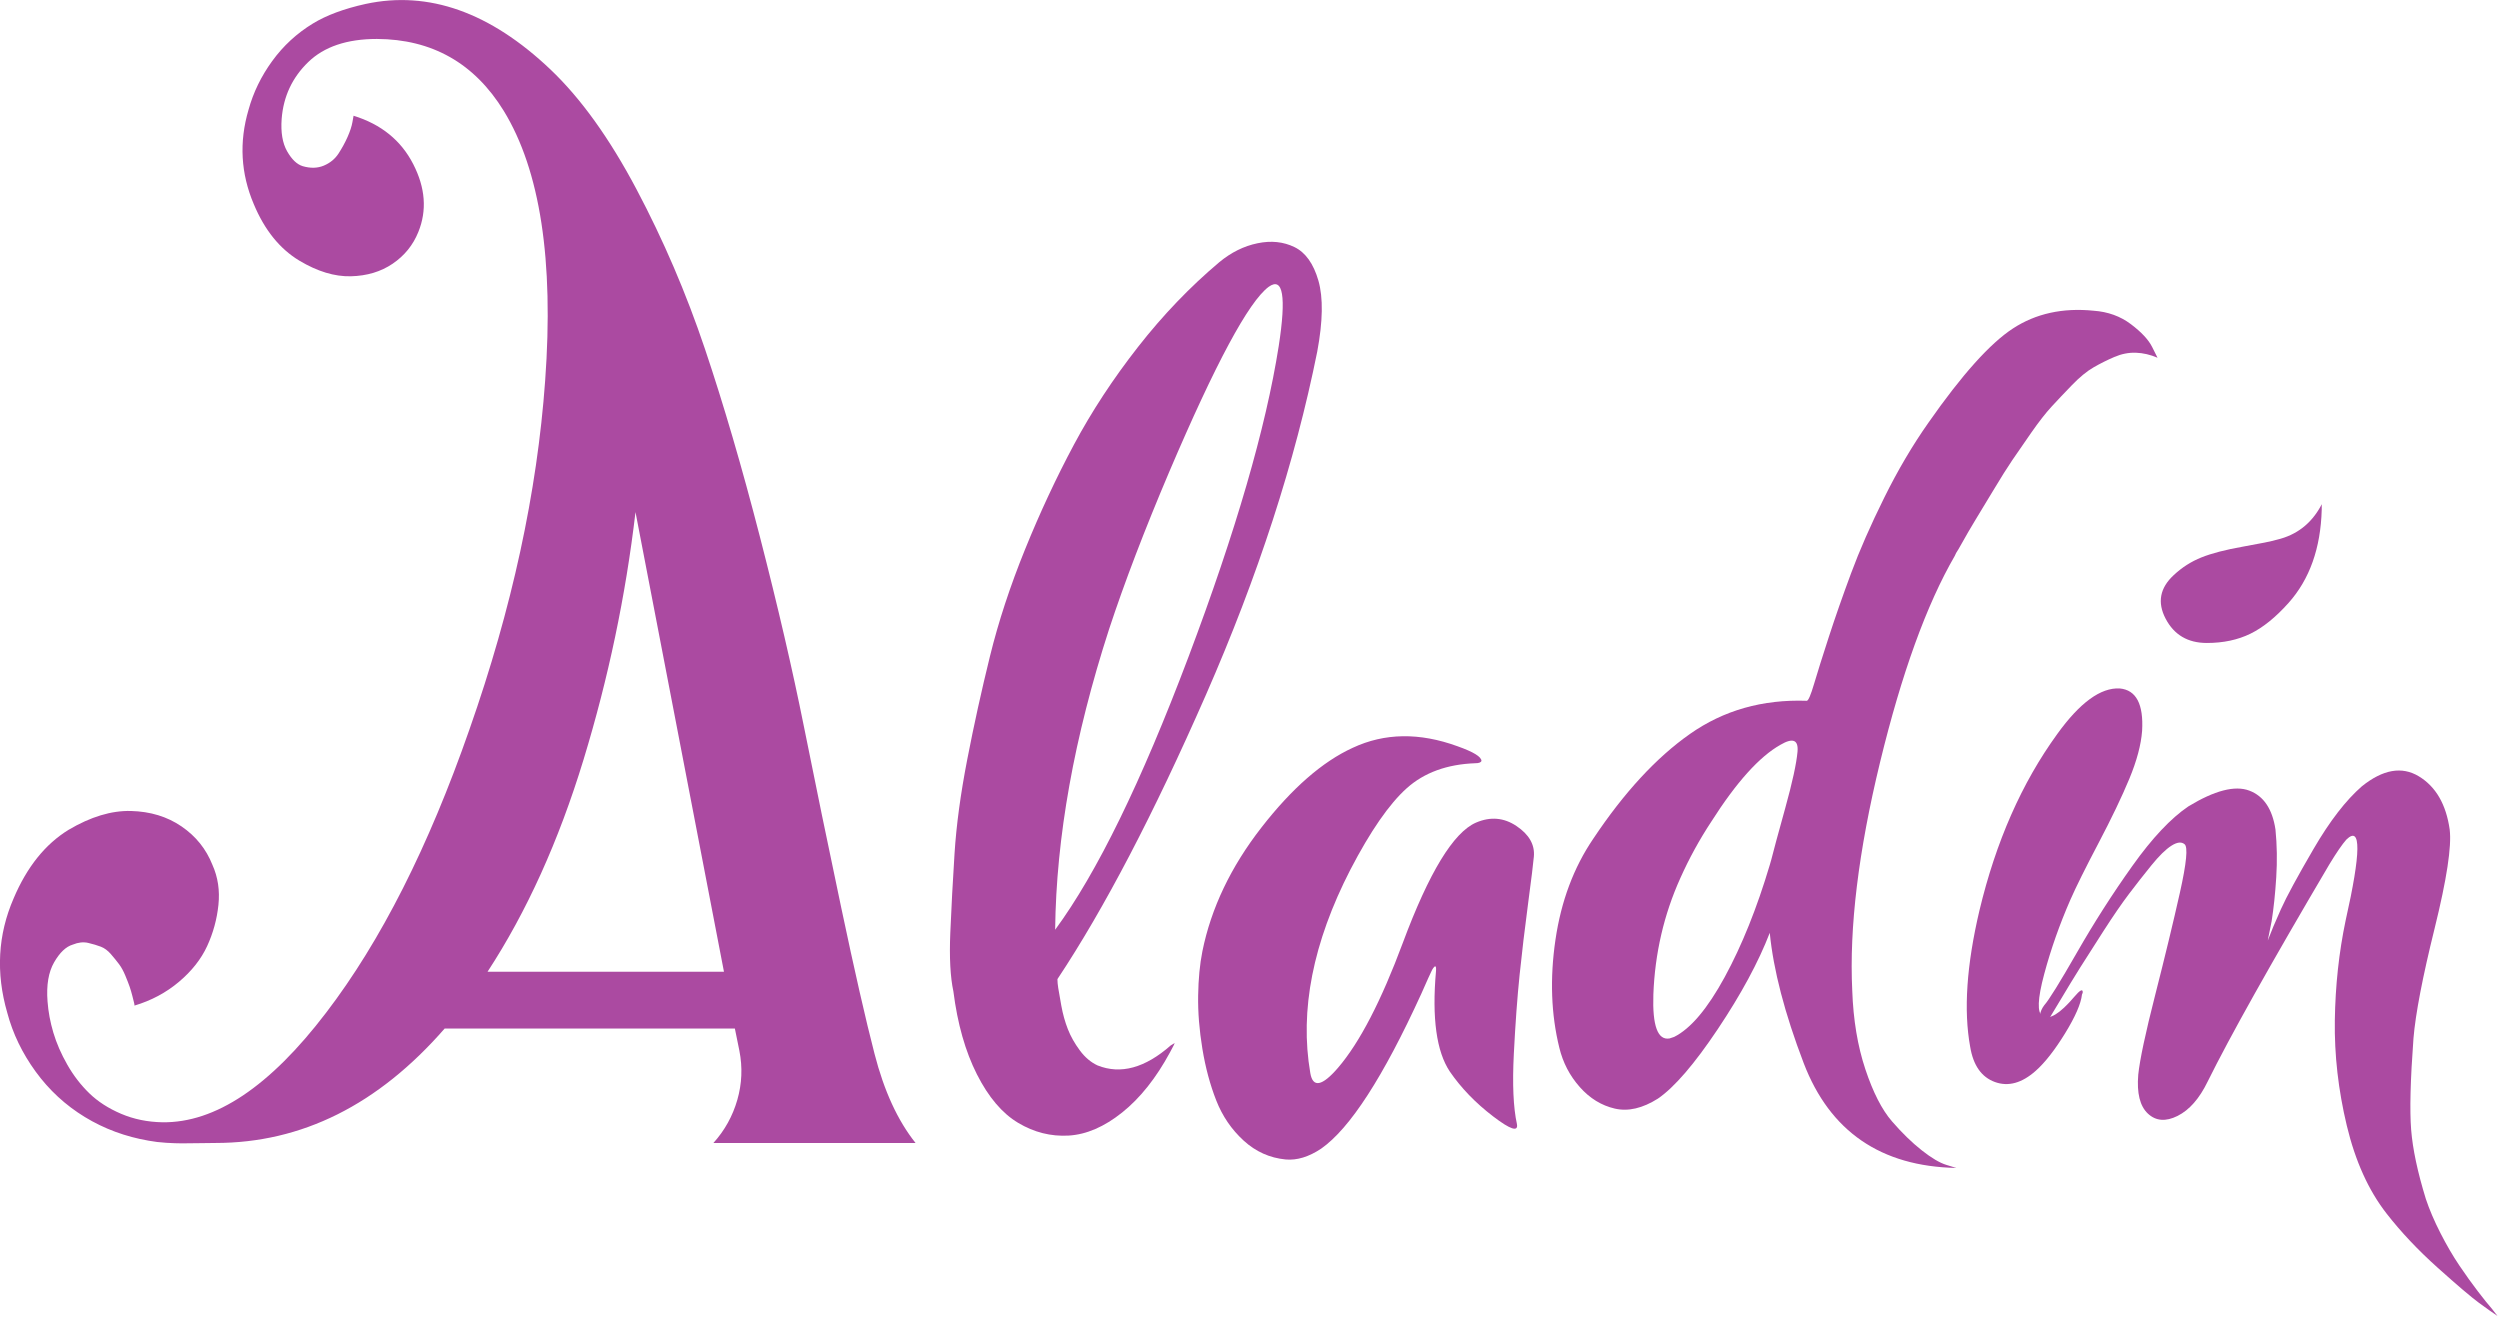
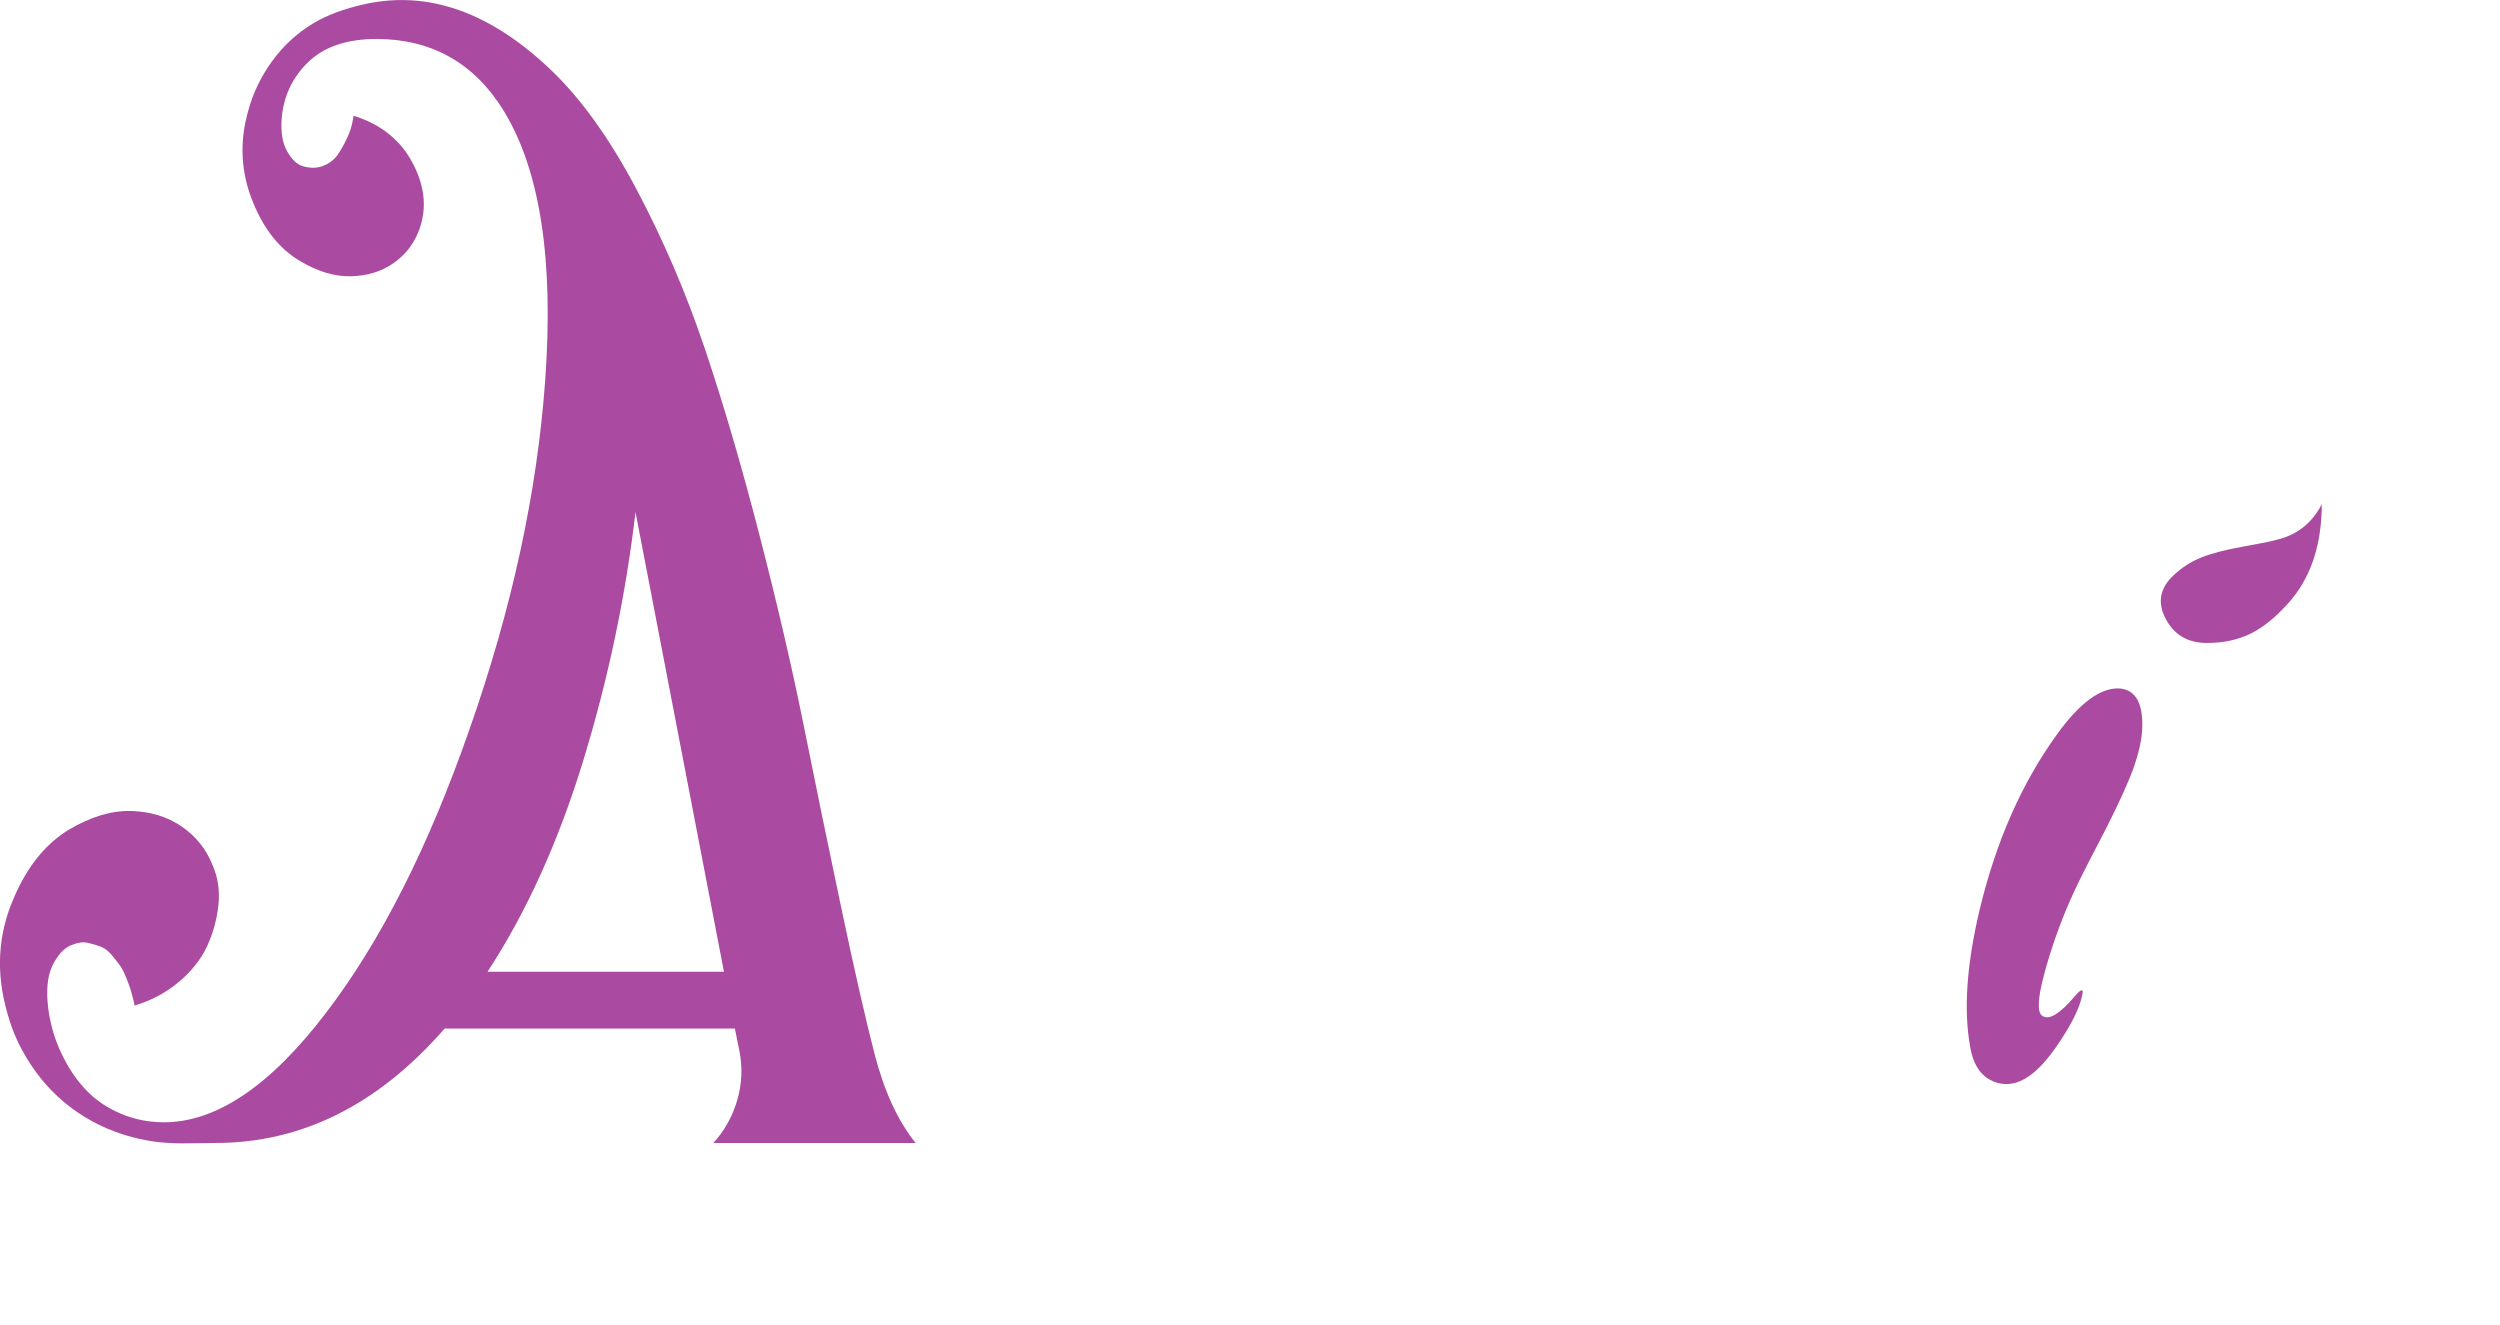
<svg xmlns="http://www.w3.org/2000/svg" width="100px" height="53px" version="1.1" xml:space="preserve" style="fill-rule:evenodd;clip-rule:evenodd;stroke-linejoin:round;stroke-miterlimit:2;">
  <g transform="matrix(1,0,0,1,-79.396,-214.172)">
    <g transform="matrix(4.167,0,0,4.167,0,0)">
      <g transform="matrix(0.074,0,0,0.074,17.643,47.594)">
        <g>
          <path d="M137.825,199.66L111.605,199.66C113.069,198.033 114.103,196.169 114.705,194.069C115.307,191.97 115.397,189.846 114.974,187.697L114.388,184.816L76.741,184.816C68.115,194.712 58.203,199.66 47.005,199.66C46.549,199.66 45.849,199.668 44.905,199.685C43.961,199.701 43.213,199.709 42.659,199.709C42.106,199.709 41.422,199.685 40.608,199.636C39.795,199.587 39.046,199.497 38.362,199.367C35.335,198.846 32.568,197.821 30.062,196.291C27.555,194.761 25.431,192.8 23.689,190.407C21.948,188.015 20.719,185.467 20.003,182.766C18.506,177.59 18.782,172.642 20.833,167.922C22.558,163.853 24.935,160.891 27.962,159.035C30.827,157.342 33.52,156.529 36.043,156.594C38.566,156.659 40.755,157.326 42.61,158.596C44.466,159.865 45.8,161.525 46.614,163.576C47.33,165.171 47.591,166.905 47.396,168.776C47.2,170.648 46.712,172.43 45.931,174.123C45.149,175.816 43.929,177.362 42.269,178.762C40.608,180.161 38.688,181.187 36.507,181.838C36.507,181.74 36.491,181.626 36.458,181.496C36.425,181.366 36.352,181.073 36.238,180.617C36.124,180.161 36.002,179.746 35.872,179.372C35.742,178.998 35.555,178.518 35.311,177.932C35.066,177.346 34.798,176.857 34.505,176.467C34.212,176.076 33.862,175.645 33.455,175.173C33.048,174.701 32.609,174.375 32.137,174.196C31.665,174.017 31.119,173.854 30.501,173.708C29.882,173.562 29.215,173.635 28.499,173.928C27.62,174.188 26.814,174.953 26.082,176.223C25.35,177.492 25.065,179.185 25.228,181.301C25.325,182.635 25.577,183.986 25.984,185.354C26.391,186.721 26.994,188.104 27.791,189.504C28.589,190.904 29.541,192.141 30.647,193.215C31.754,194.289 33.13,195.176 34.773,195.876C36.417,196.576 38.2,196.942 40.12,196.975C46.989,197.072 54.069,192.336 61.36,182.766C68.457,173.488 74.658,161.232 79.964,145.998C85.465,130.34 88.737,115.269 89.778,100.783C90.918,85.158 89.127,73.488 84.407,65.773C80.599,59.589 75.114,56.48 67.952,56.447C64.078,56.447 61.108,57.448 59.041,59.45C56.974,61.452 55.827,63.902 55.599,66.799C55.468,68.557 55.704,69.965 56.307,71.022C56.909,72.08 57.584,72.723 58.333,72.951C59.342,73.244 60.254,73.22 61.067,72.878C61.881,72.536 62.516,72.015 62.972,71.315C63.427,70.616 63.818,69.899 64.144,69.167C64.469,68.435 64.681,67.792 64.778,67.238L64.925,66.408C68.506,67.515 71.085,69.606 72.664,72.683C74.243,75.759 74.463,78.697 73.323,81.496C72.64,83.189 71.533,84.556 70.003,85.598C68.473,86.639 66.658,87.185 64.559,87.233C62.459,87.282 60.237,86.607 57.894,85.207C55.355,83.677 53.385,81.236 51.985,77.883C50.293,73.911 50.065,69.826 51.302,65.627C51.92,63.381 52.946,61.273 54.378,59.304C55.81,57.334 57.568,55.715 59.651,54.445C61.409,53.371 63.688,52.525 66.487,51.906C74.658,50.148 82.649,52.98 90.462,60.402C94.401,64.146 98.12,69.322 101.619,75.93C105.119,82.538 108.081,89.447 110.506,96.657C112.931,103.868 115.307,111.989 117.635,121.022C119.962,130.056 121.867,138.267 123.348,145.656C124.829,153.046 126.44,160.866 128.182,169.118C129.923,177.37 131.364,183.693 132.503,188.088C133.74,192.906 135.514,196.763 137.825,199.66ZM82.308,177.443L112.972,177.443L101.497,117.824C100.228,128.664 97.981,139.366 94.759,149.929C91.536,160.492 87.386,169.663 82.308,177.443Z" style="fill:rgb(171,74,161);fill-rule:nonzero;" />
-           <path d="M155.934,172C161.334,164.666 167.1,152.866 173.234,136.6C179.367,120.333 183.267,106.9 184.934,96.3C185.934,89.833 185.5,87.266 183.634,88.6C181.034,90.533 176.734,98.533 170.734,112.6C167.534,120.133 164.934,126.933 162.934,133C158.4,147 156.067,160 155.934,172ZM156.234,178.4L156.234,178.5C156.234,178.766 156.267,179.116 156.334,179.55C156.4,179.983 156.534,180.75 156.734,181.85C156.934,182.95 157.217,183.966 157.584,184.9C157.95,185.833 158.467,186.75 159.134,187.65C159.8,188.55 160.567,189.2 161.434,189.6C164.434,190.8 167.6,189.933 170.934,187L171.434,186.7C171.434,186.766 171.234,187.166 170.834,187.9C169.034,191.233 166.967,193.833 164.634,195.7C162.3,197.566 159.984,198.566 157.684,198.7C155.384,198.833 153.2,198.283 151.134,197.05C149.067,195.816 147.284,193.716 145.784,190.75C144.284,187.783 143.267,184.2 142.734,180C142.334,178.133 142.2,175.6 142.334,172.4C142.467,169.2 142.65,165.766 142.884,162.1C143.117,158.433 143.667,154.366 144.534,149.9C145.4,145.433 146.384,140.966 147.484,136.5C148.584,132.033 150.1,127.416 152.034,122.65C153.967,117.883 156.084,113.35 158.384,109.05C160.684,104.75 163.45,100.533 166.684,96.4C169.917,92.266 173.434,88.6 177.234,85.4C178.767,84.133 180.417,83.316 182.184,82.95C183.95,82.583 185.55,82.75 186.984,83.45C188.417,84.15 189.45,85.6 190.084,87.8C190.717,90 190.667,93.066 189.934,97C187.067,111.266 182.25,126.116 175.484,141.55C168.717,156.983 162.3,169.266 156.234,178.4Z" style="fill:rgb(171,74,161);fill-rule:nonzero;" />
-           <path d="M210.434,150.4C206.767,150.533 203.8,151.616 201.534,153.65C199.267,155.683 196.834,159.2 194.234,164.2C189.367,173.666 187.634,182.466 189.034,190.6C189.367,192.533 190.567,192.3 192.634,189.9C195.434,186.633 198.234,181.233 201.034,173.7C204.434,164.566 207.6,159.366 210.534,158.1C212.4,157.3 214.15,157.45 215.784,158.55C217.417,159.65 218.167,160.966 218.034,162.5C217.967,163.3 217.717,165.333 217.284,168.6C216.85,171.866 216.484,174.95 216.184,177.85C215.884,180.75 215.634,184.166 215.434,188.1C215.234,192.033 215.367,195.066 215.834,197.2C216.034,198.266 215,197.933 212.734,196.2C210.467,194.466 208.6,192.533 207.134,190.4C205.4,187.8 204.8,183.466 205.334,177.4C205.4,176.6 205.234,176.533 204.834,177.2C204.634,177.6 204.167,178.633 203.434,180.3C198.5,191.1 194.167,197.8 190.434,200.4C188.834,201.466 187.3,201.933 185.834,201.8C183.767,201.6 181.95,200.783 180.384,199.35C178.817,197.916 177.634,196.183 176.834,194.15C176.034,192.116 175.434,189.883 175.034,187.45C174.634,185.016 174.45,182.716 174.484,180.55C174.517,178.383 174.7,176.466 175.034,174.8C176.167,169.2 178.717,163.85 182.684,158.75C186.65,153.65 190.6,150.2 194.534,148.4C198.667,146.466 203.2,146.4 208.134,148.2C210.2,148.933 211.234,149.566 211.234,150.1C211.167,150.3 210.9,150.4 210.434,150.4Z" style="fill:rgb(171,74,161);fill-rule:nonzero;" />
-           <path d="M248.834,162.9C249.1,161.833 249.7,159.616 250.634,156.25C251.567,152.883 252.1,150.433 252.234,148.9C252.367,147.366 251.634,147.066 250.034,148C247.3,149.533 244.3,152.866 241.034,158C239.5,160.333 238.167,162.766 237.034,165.3C234.9,170.033 233.734,175.066 233.534,180.4C233.4,184.466 234.1,186.366 235.634,186.1C235.834,186.033 236.034,185.966 236.234,185.9C238.367,184.833 240.55,182.25 242.784,178.15C245.017,174.05 246.967,169.2 248.634,163.6C248.7,163.333 248.767,163.1 248.834,162.9ZM253.434,142.3C253.634,142.3 253.95,141.566 254.384,140.1C254.817,138.633 255.45,136.616 256.284,134.05C257.117,131.483 258.084,128.716 259.184,125.75C260.284,122.783 261.717,119.516 263.484,115.95C265.25,112.383 267.167,109.133 269.234,106.2C273.567,100 277.217,95.933 280.184,94C283.15,92.066 286.634,91.3 290.634,91.7C292.5,91.833 294.117,92.416 295.484,93.45C296.85,94.483 297.767,95.466 298.234,96.4L298.934,97.8C298,97.4 297.067,97.183 296.134,97.15C295.2,97.116 294.267,97.3 293.334,97.7C292.4,98.1 291.5,98.55 290.634,99.05C289.767,99.55 288.834,100.316 287.834,101.35C286.834,102.383 285.95,103.316 285.184,104.15C284.417,104.983 283.534,106.116 282.534,107.55C281.534,108.983 280.717,110.166 280.084,111.1C279.45,112.033 278.634,113.333 277.634,115C276.634,116.666 275.867,117.933 275.334,118.8C274.8,119.666 274.067,120.933 273.134,122.6C272.867,123 272.7,123.3 272.634,123.5C268.967,129.833 265.734,138.766 262.934,150.3C260.134,161.833 258.934,171.7 259.334,179.9C259.467,183.7 260.034,187.1 261.034,190.1C262.034,193.1 263.184,195.35 264.484,196.85C265.784,198.35 267.067,199.6 268.334,200.6C269.6,201.6 270.667,202.233 271.534,202.5L272.834,202.9C263.034,202.7 256.434,198.166 253.034,189.3C250.567,182.833 249.1,177.2 248.634,172.4C247.167,176.2 244.917,180.366 241.884,184.9C238.85,189.433 236.267,192.433 234.134,193.9C232.134,195.166 230.267,195.6 228.534,195.2C226.8,194.8 225.284,193.866 223.984,192.4C222.684,190.933 221.8,189.233 221.334,187.3C220.267,182.966 220.1,178.3 220.834,173.3C221.567,168.3 223.2,163.933 225.734,160.2C229.734,154.2 233.917,149.666 238.284,146.6C242.65,143.533 247.7,142.1 253.434,142.3Z" style="fill:rgb(171,74,161);fill-rule:nonzero;" />
-           <path d="M301.034,126C302.1,125 303.3,124.233 304.634,123.7C305.967,123.166 307.767,122.7 310.034,122.3C312.3,121.9 313.767,121.6 314.434,121.4C316.967,120.8 318.867,119.333 320.134,117C320.2,116.8 320.234,116.766 320.234,116.9L320.234,117.5C320.1,122.5 318.667,126.533 315.934,129.6C314.267,131.466 312.617,132.8 310.984,133.6C309.35,134.4 307.467,134.8 305.334,134.8C302.867,134.8 301.084,133.75 299.984,131.65C298.884,129.55 299.234,127.666 301.034,126ZM285.934,146.6C288.867,142.533 291.567,140.566 294.034,140.7C296.167,140.9 297.134,142.733 296.934,146.2C296.8,148 296.25,150.066 295.284,152.4C294.317,154.733 292.984,157.516 291.284,160.75C289.584,163.983 288.367,166.433 287.634,168.1C286.234,171.3 285.1,174.516 284.234,177.75C283.367,180.983 283.3,182.8 284.034,183.2C284.9,183.733 286.267,182.9 288.134,180.7C288.867,179.833 289.234,179.633 289.234,180.1C289.234,180.166 289.2,180.266 289.134,180.4C289,181.6 288.267,183.283 286.934,185.45C285.6,187.616 284.334,189.233 283.134,190.3C281.334,191.9 279.567,192.383 277.834,191.75C276.1,191.116 275.034,189.6 274.634,187.2C273.767,182.466 274.167,176.566 275.834,169.5C277.967,160.566 281.334,152.933 285.934,146.6Z" style="fill:rgb(171,74,161);fill-rule:nonzero;" />
-           <path d="M284.234,181.8C284.834,181.133 286.25,178.85 288.484,174.95C290.717,171.05 293.117,167.3 295.684,163.7C298.25,160.1 300.667,157.533 302.934,156C306.334,153.933 308.967,153.25 310.834,153.95C312.7,154.65 313.834,156.333 314.234,159C314.434,161 314.467,163.066 314.334,165.2C314.2,167.333 314,169.233 313.734,170.9L313.234,173.4C313.634,172.333 314.2,170.983 314.934,169.35C315.667,167.716 317.084,165.1 319.184,161.5C321.284,157.9 323.367,155.2 325.434,153.4C328.167,151.2 330.634,150.766 332.834,152.1C335.034,153.433 336.367,155.733 336.834,159C337.1,161.2 336.45,165.466 334.884,171.8C333.317,178.133 332.4,182.9 332.134,186.1C331.734,191.5 331.634,195.45 331.834,197.95C332.034,200.45 332.667,203.433 333.734,206.9C334.2,208.3 334.834,209.783 335.634,211.35C336.434,212.916 337.25,214.316 338.084,215.55C338.917,216.783 339.717,217.9 340.484,218.9C341.25,219.9 341.867,220.666 342.334,221.2L343.034,222.1C342.434,221.7 341.634,221.133 340.634,220.4C339.634,219.666 337.85,218.15 335.284,215.85C332.717,213.55 330.5,211.2 328.634,208.8C326.3,205.8 324.584,202 323.484,197.4C322.384,192.8 321.867,188.25 321.934,183.75C322,179.25 322.467,174.933 323.334,170.8C325.334,161.933 325.367,158.433 323.434,160.3C322.9,160.9 322.167,161.966 321.234,163.5C313.567,176.5 308.3,185.9 305.434,191.7C304.367,193.9 303.067,195.383 301.534,196.15C300,196.916 298.717,196.816 297.684,195.85C296.65,194.883 296.234,193.2 296.434,190.8C296.634,188.866 297.367,185.416 298.634,180.45C299.9,175.483 300.967,171.066 301.834,167.2C302.7,163.333 302.9,161.233 302.434,160.9C302.034,160.566 301.467,160.633 300.734,161.1C300,161.566 299.134,162.416 298.134,163.65C297.134,164.883 296.167,166.116 295.234,167.35C294.3,168.583 293.2,170.183 291.934,172.15C290.667,174.116 289.667,175.683 288.934,176.85C288.2,178.016 287.267,179.55 286.134,181.45C285,183.35 284.334,184.433 284.134,184.7C284.067,184.9 283.967,184.8 283.834,184.4C283.5,183.466 283.634,182.6 284.234,181.8Z" style="fill:rgb(171,74,161);fill-rule:nonzero;" />
+           <path d="M301.034,126C302.1,125 303.3,124.233 304.634,123.7C305.967,123.166 307.767,122.7 310.034,122.3C312.3,121.9 313.767,121.6 314.434,121.4C316.967,120.8 318.867,119.333 320.134,117C320.2,116.8 320.234,116.766 320.234,116.9L320.234,117.5C320.1,122.5 318.667,126.533 315.934,129.6C314.267,131.466 312.617,132.8 310.984,133.6C309.35,134.4 307.467,134.8 305.334,134.8C302.867,134.8 301.084,133.75 299.984,131.65C298.884,129.55 299.234,127.666 301.034,126ZM285.934,146.6C288.867,142.533 291.567,140.566 294.034,140.7C296.167,140.9 297.134,142.733 296.934,146.2C296.8,148 296.25,150.066 295.284,152.4C294.317,154.733 292.984,157.516 291.284,160.75C289.584,163.983 288.367,166.433 287.634,168.1C286.234,171.3 285.1,174.516 284.234,177.75C283.367,180.983 283.3,182.8 284.034,183.2C284.9,183.733 286.267,182.9 288.134,180.7C288.867,179.833 289.234,179.633 289.234,180.1C289,181.6 288.267,183.283 286.934,185.45C285.6,187.616 284.334,189.233 283.134,190.3C281.334,191.9 279.567,192.383 277.834,191.75C276.1,191.116 275.034,189.6 274.634,187.2C273.767,182.466 274.167,176.566 275.834,169.5C277.967,160.566 281.334,152.933 285.934,146.6Z" style="fill:rgb(171,74,161);fill-rule:nonzero;" />
        </g>
      </g>
    </g>
  </g>
</svg>